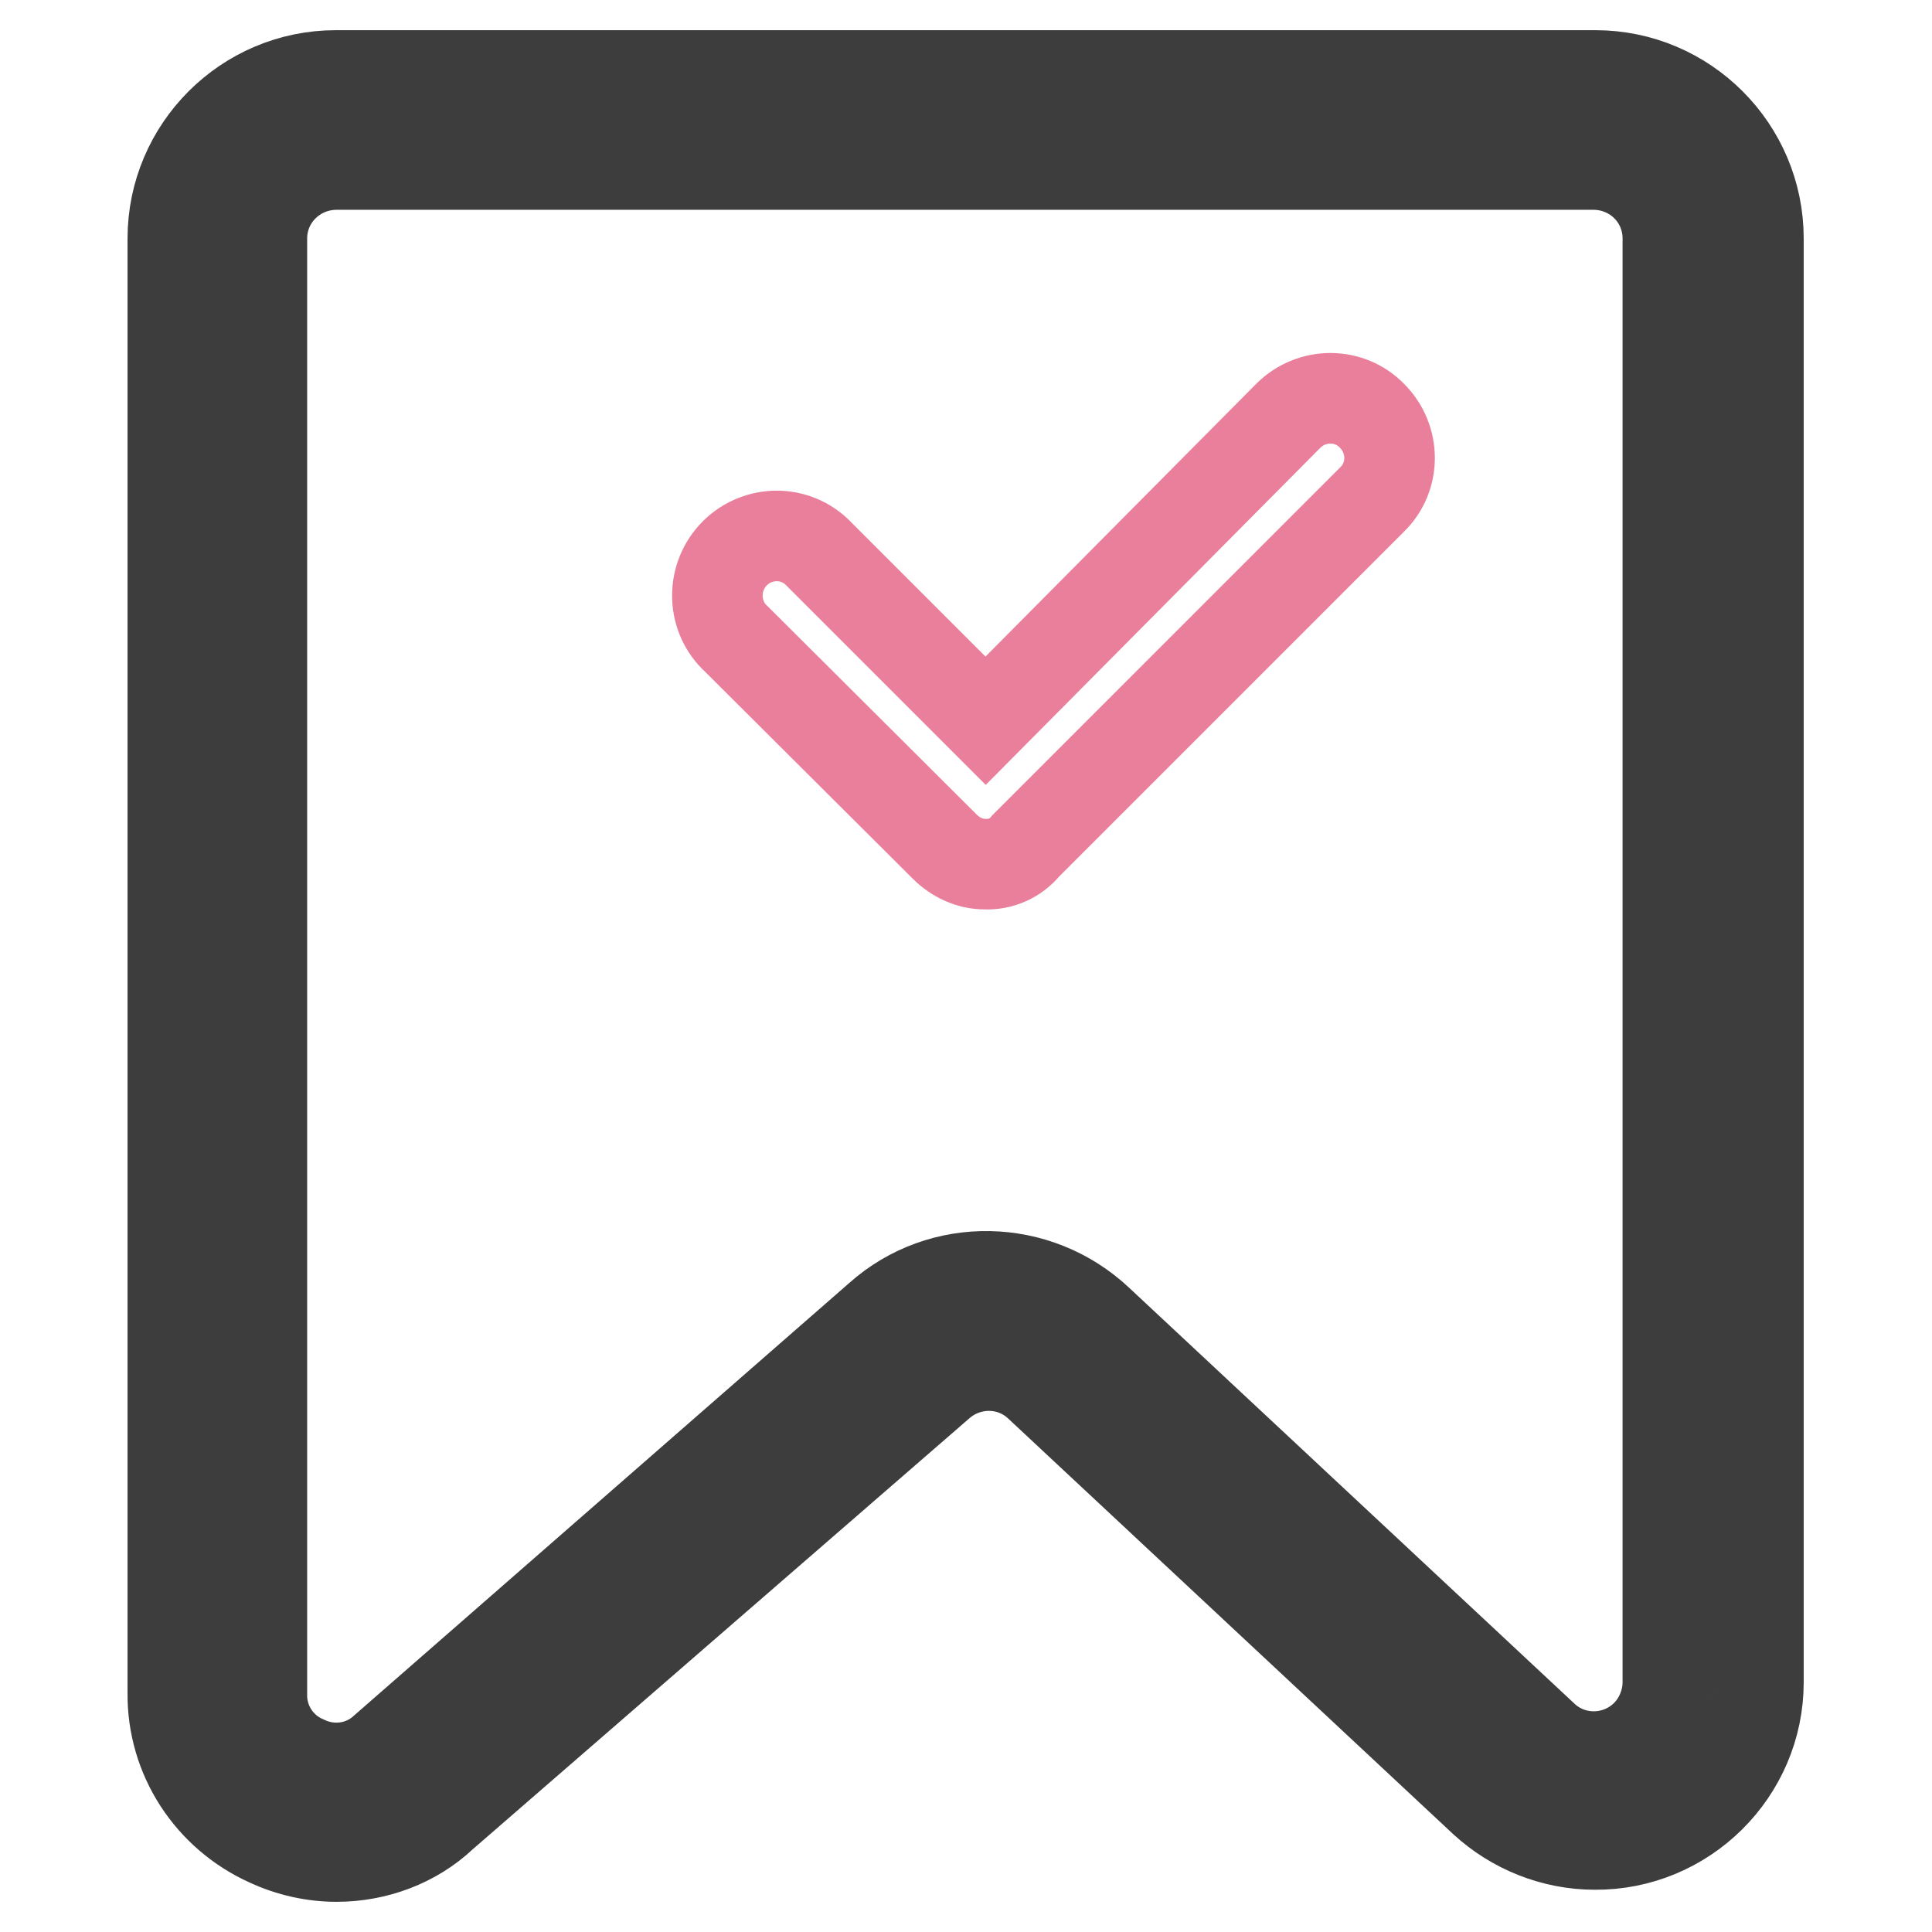
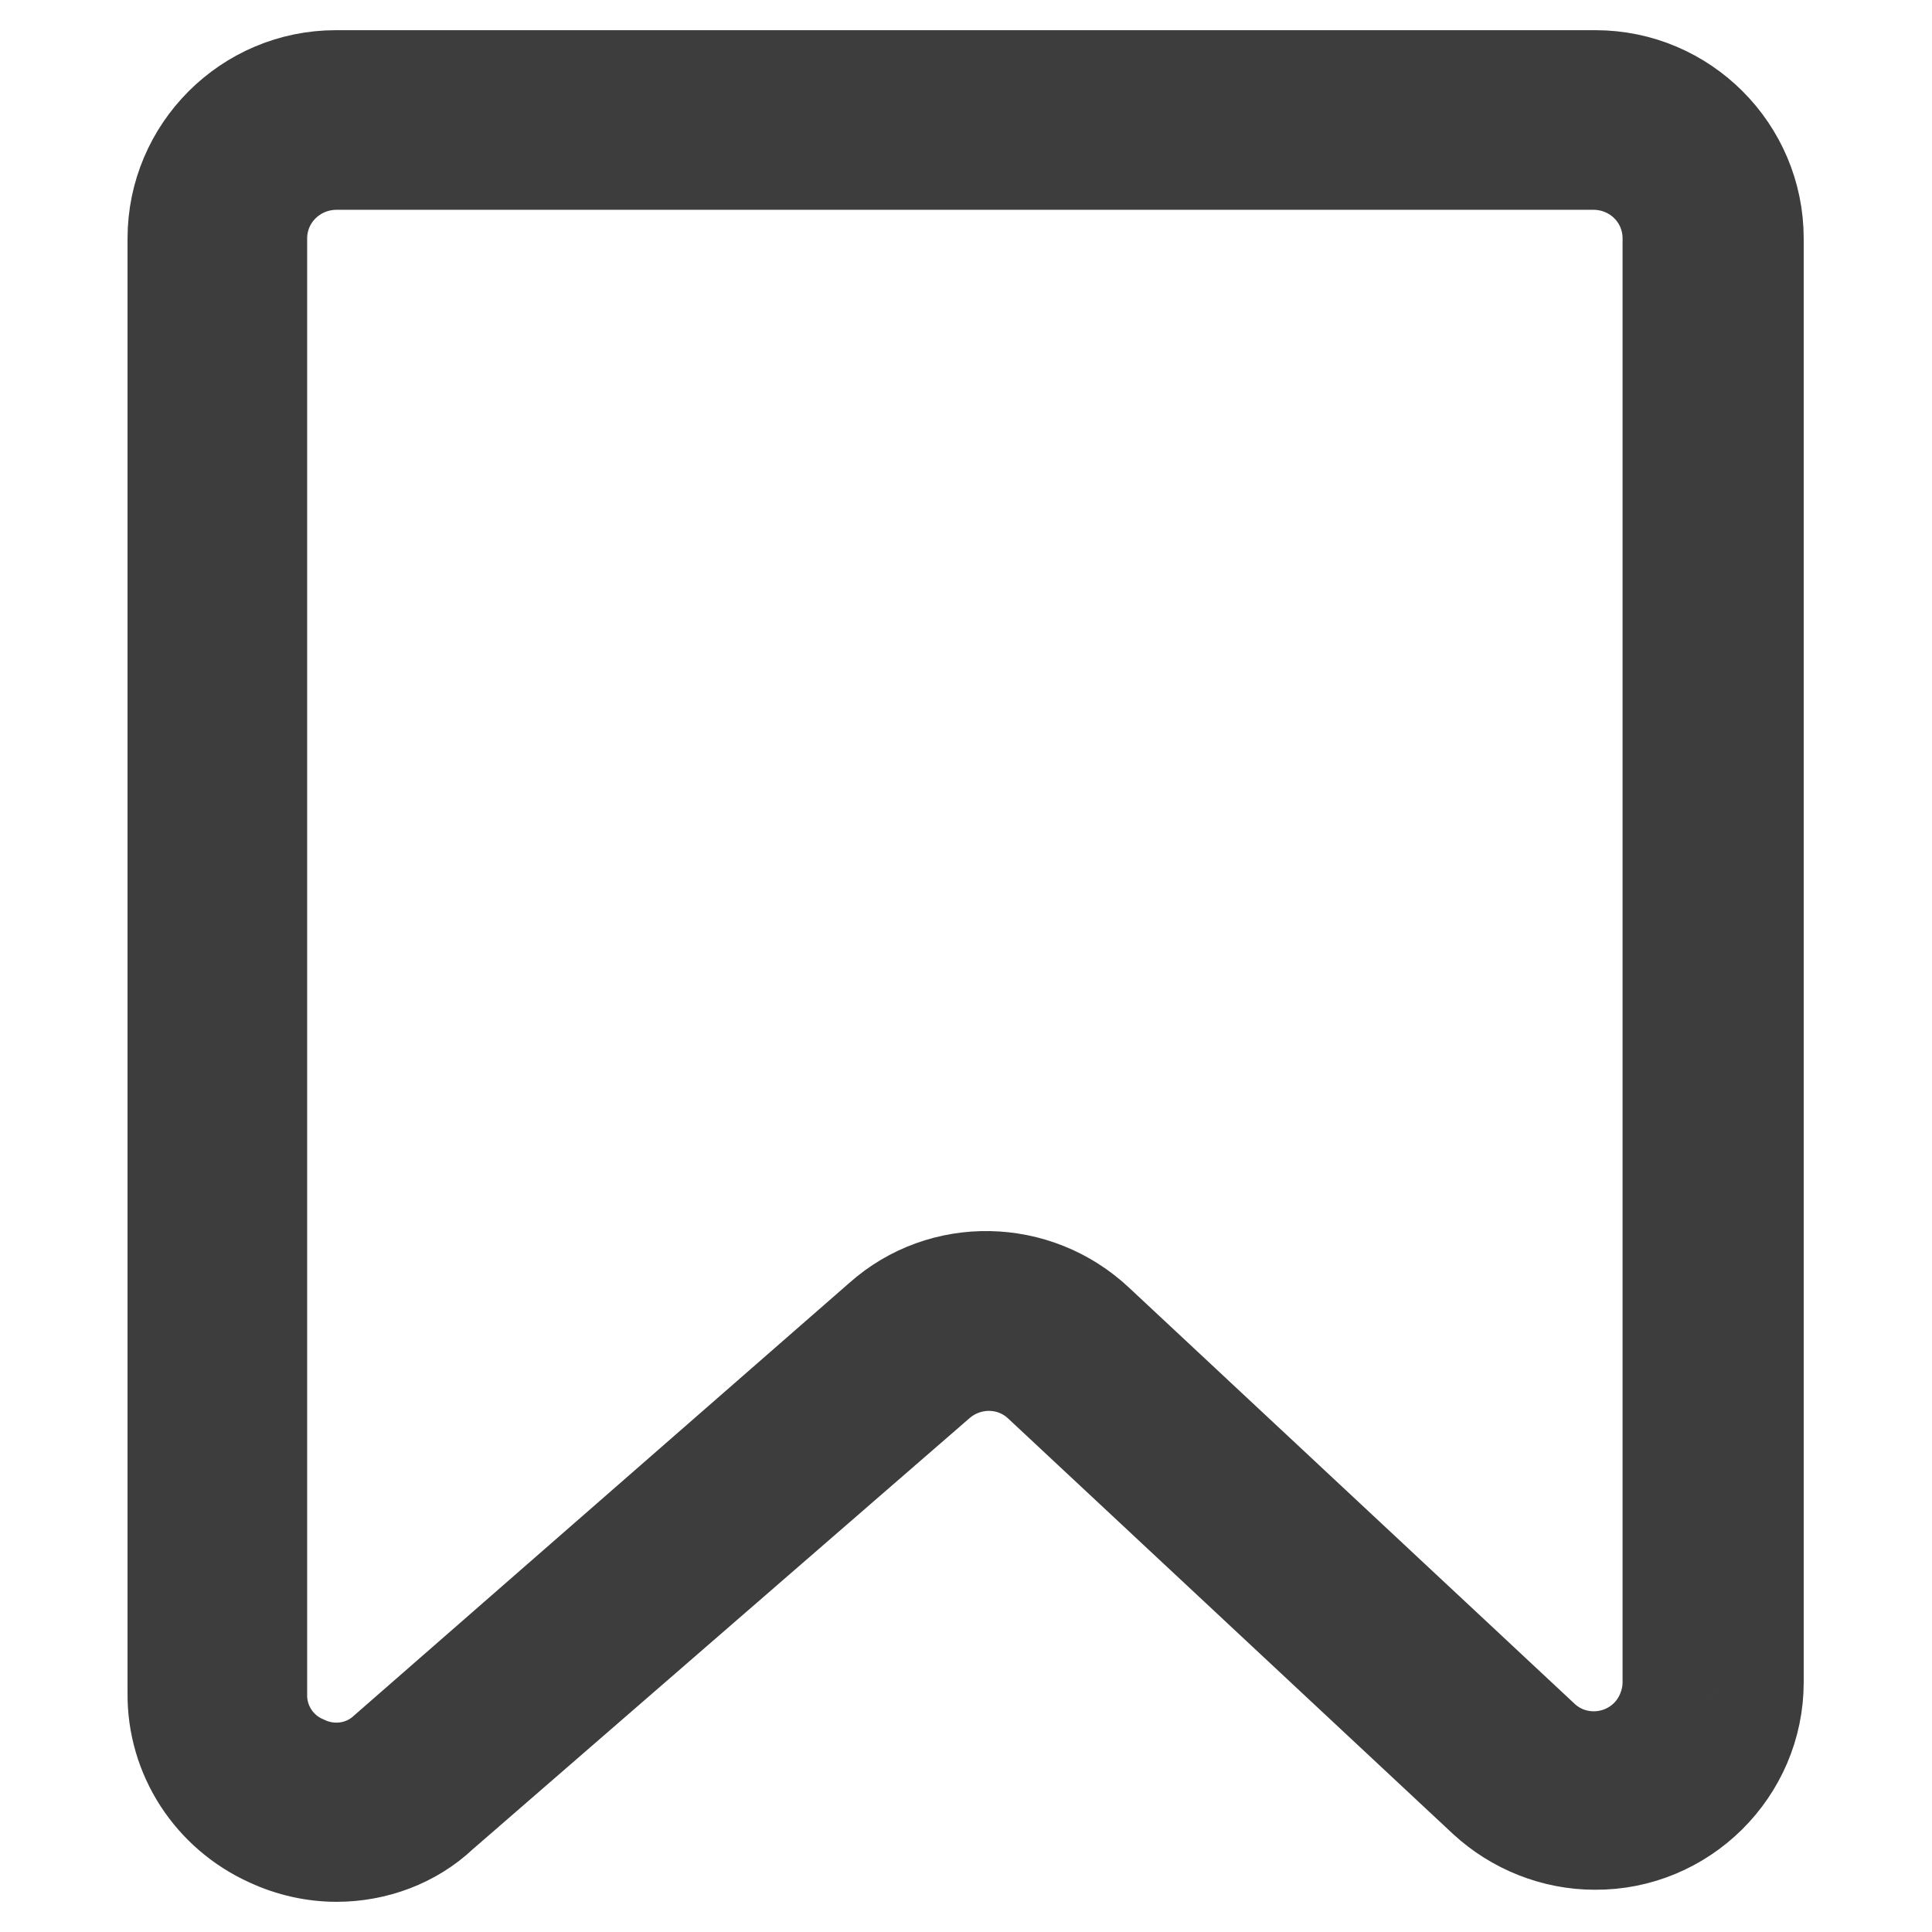
<svg xmlns="http://www.w3.org/2000/svg" version="1.1" x="0px" y="0px" viewBox="0 0 256 256" enable-background="new 0 0 256 256" xml:space="preserve">
  <g>
    <path stroke-width="12" fill-opacity="0" stroke="#3d3d3d" d="M44.6,246c-3.1,0-6.2-0.7-9-2c-7.8-3.5-12.8-11.2-12.7-19.7V31.6c0-11.9,9.7-21.6,21.6-21.6h166.9 c11.9,0,21.6,9.7,21.6,21.6v191.3c0,11.9-9.8,21.6-21.7,21.5c-5.4,0-10.7-2.1-14.7-5.8l-59-55.1c-3.7-3.4-9.4-3.4-13.2,0 l-65.8,57.1C54.9,244.1,49.8,246,44.6,246z M44.6,21.8c-5.4,0-9.9,4.3-9.9,9.8c0,0,0,0.1,0,0.1v192.7c-0.1,3.9,2.2,7.4,5.7,8.9 c3.5,1.7,7.7,1.1,10.5-1.5l65.6-57.3c8.3-7.4,20.9-7.1,29,0.5l59,55.1c3.9,3.7,10.1,3.5,13.8-0.4c1.7-1.8,2.7-4.3,2.7-6.8V31.6 c0-5.4-4.3-9.7-9.7-9.8H44.6z" />
-     <path stroke-width="12" fill-opacity="0" stroke="#ea7f9b" d="M130.5,114.5c-2,0-3.9-0.9-5.3-2.3L97.6,84.7c-3.2-2.9-3.4-7.9-0.5-11.1c2.9-3.2,7.9-3.5,11.1-0.5 c0.2,0.2,0.4,0.4,0.5,0.5l21.9,21.9l40.1-40.4c3.1-3.1,8.1-3.1,11.1,0c3.1,3.1,3.1,8.1,0,11.1l-45.9,45.9 C134.6,113.7,132.6,114.6,130.5,114.5z" />
  </g>
</svg>